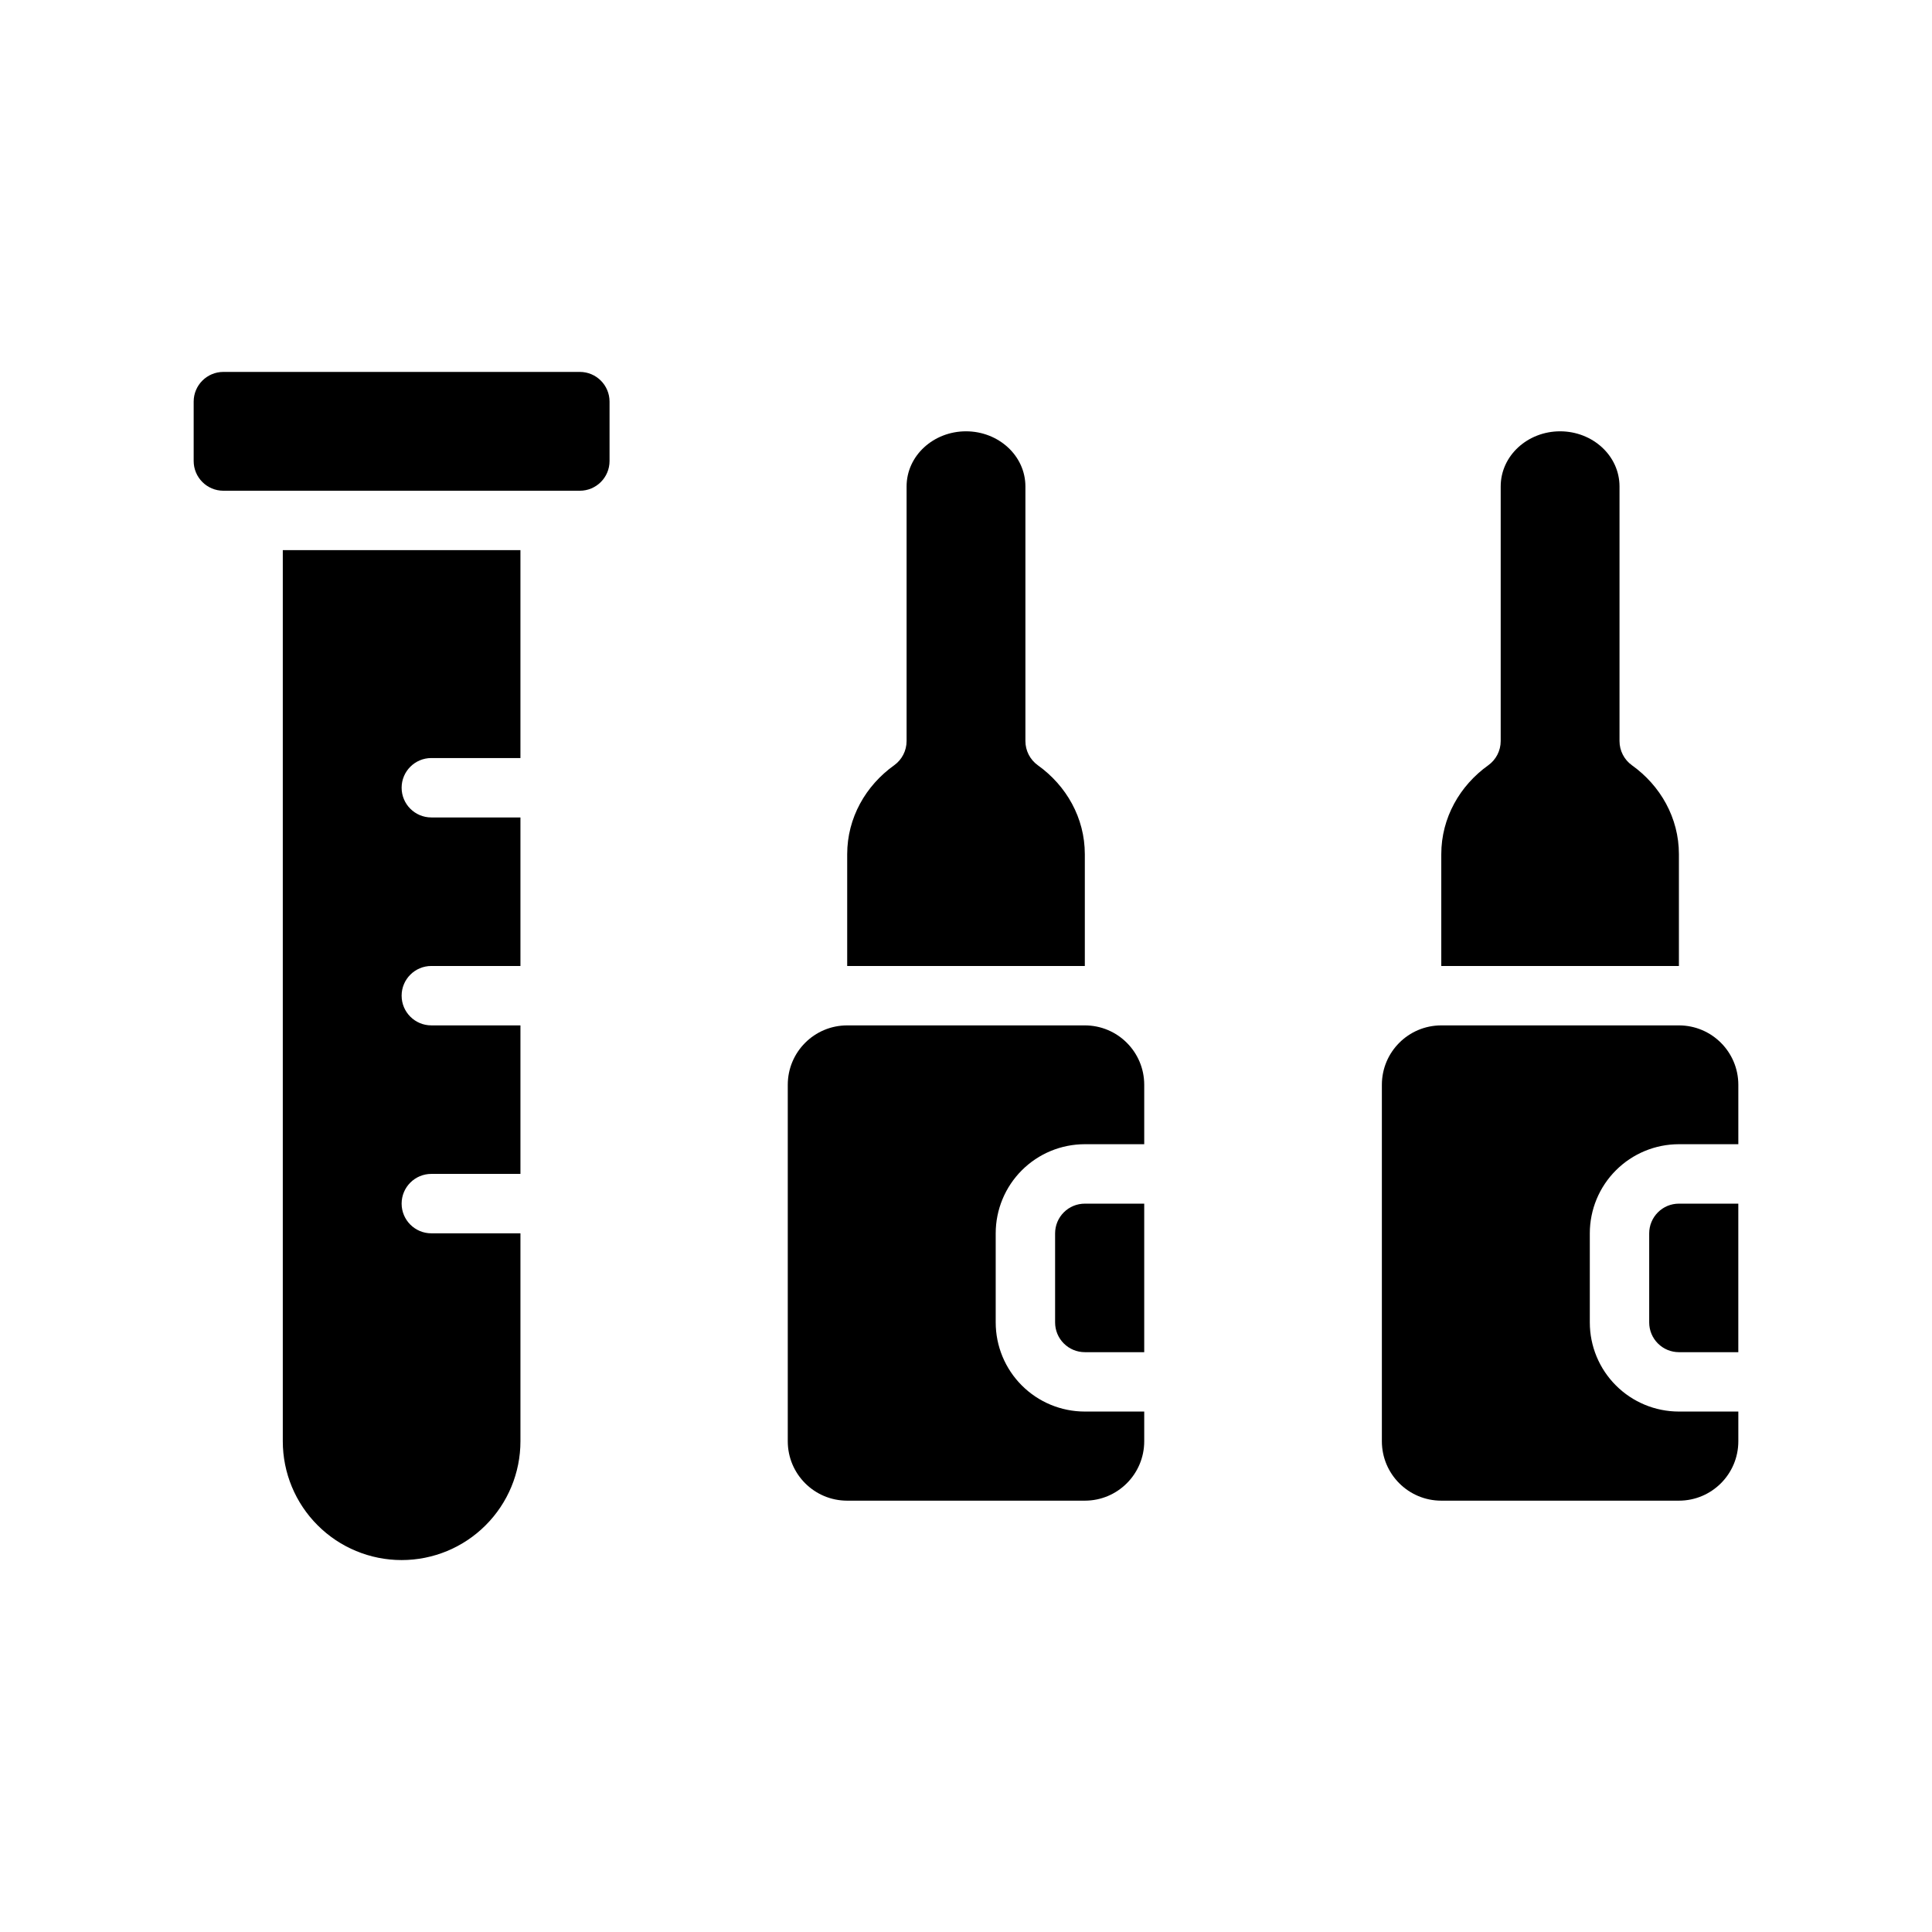
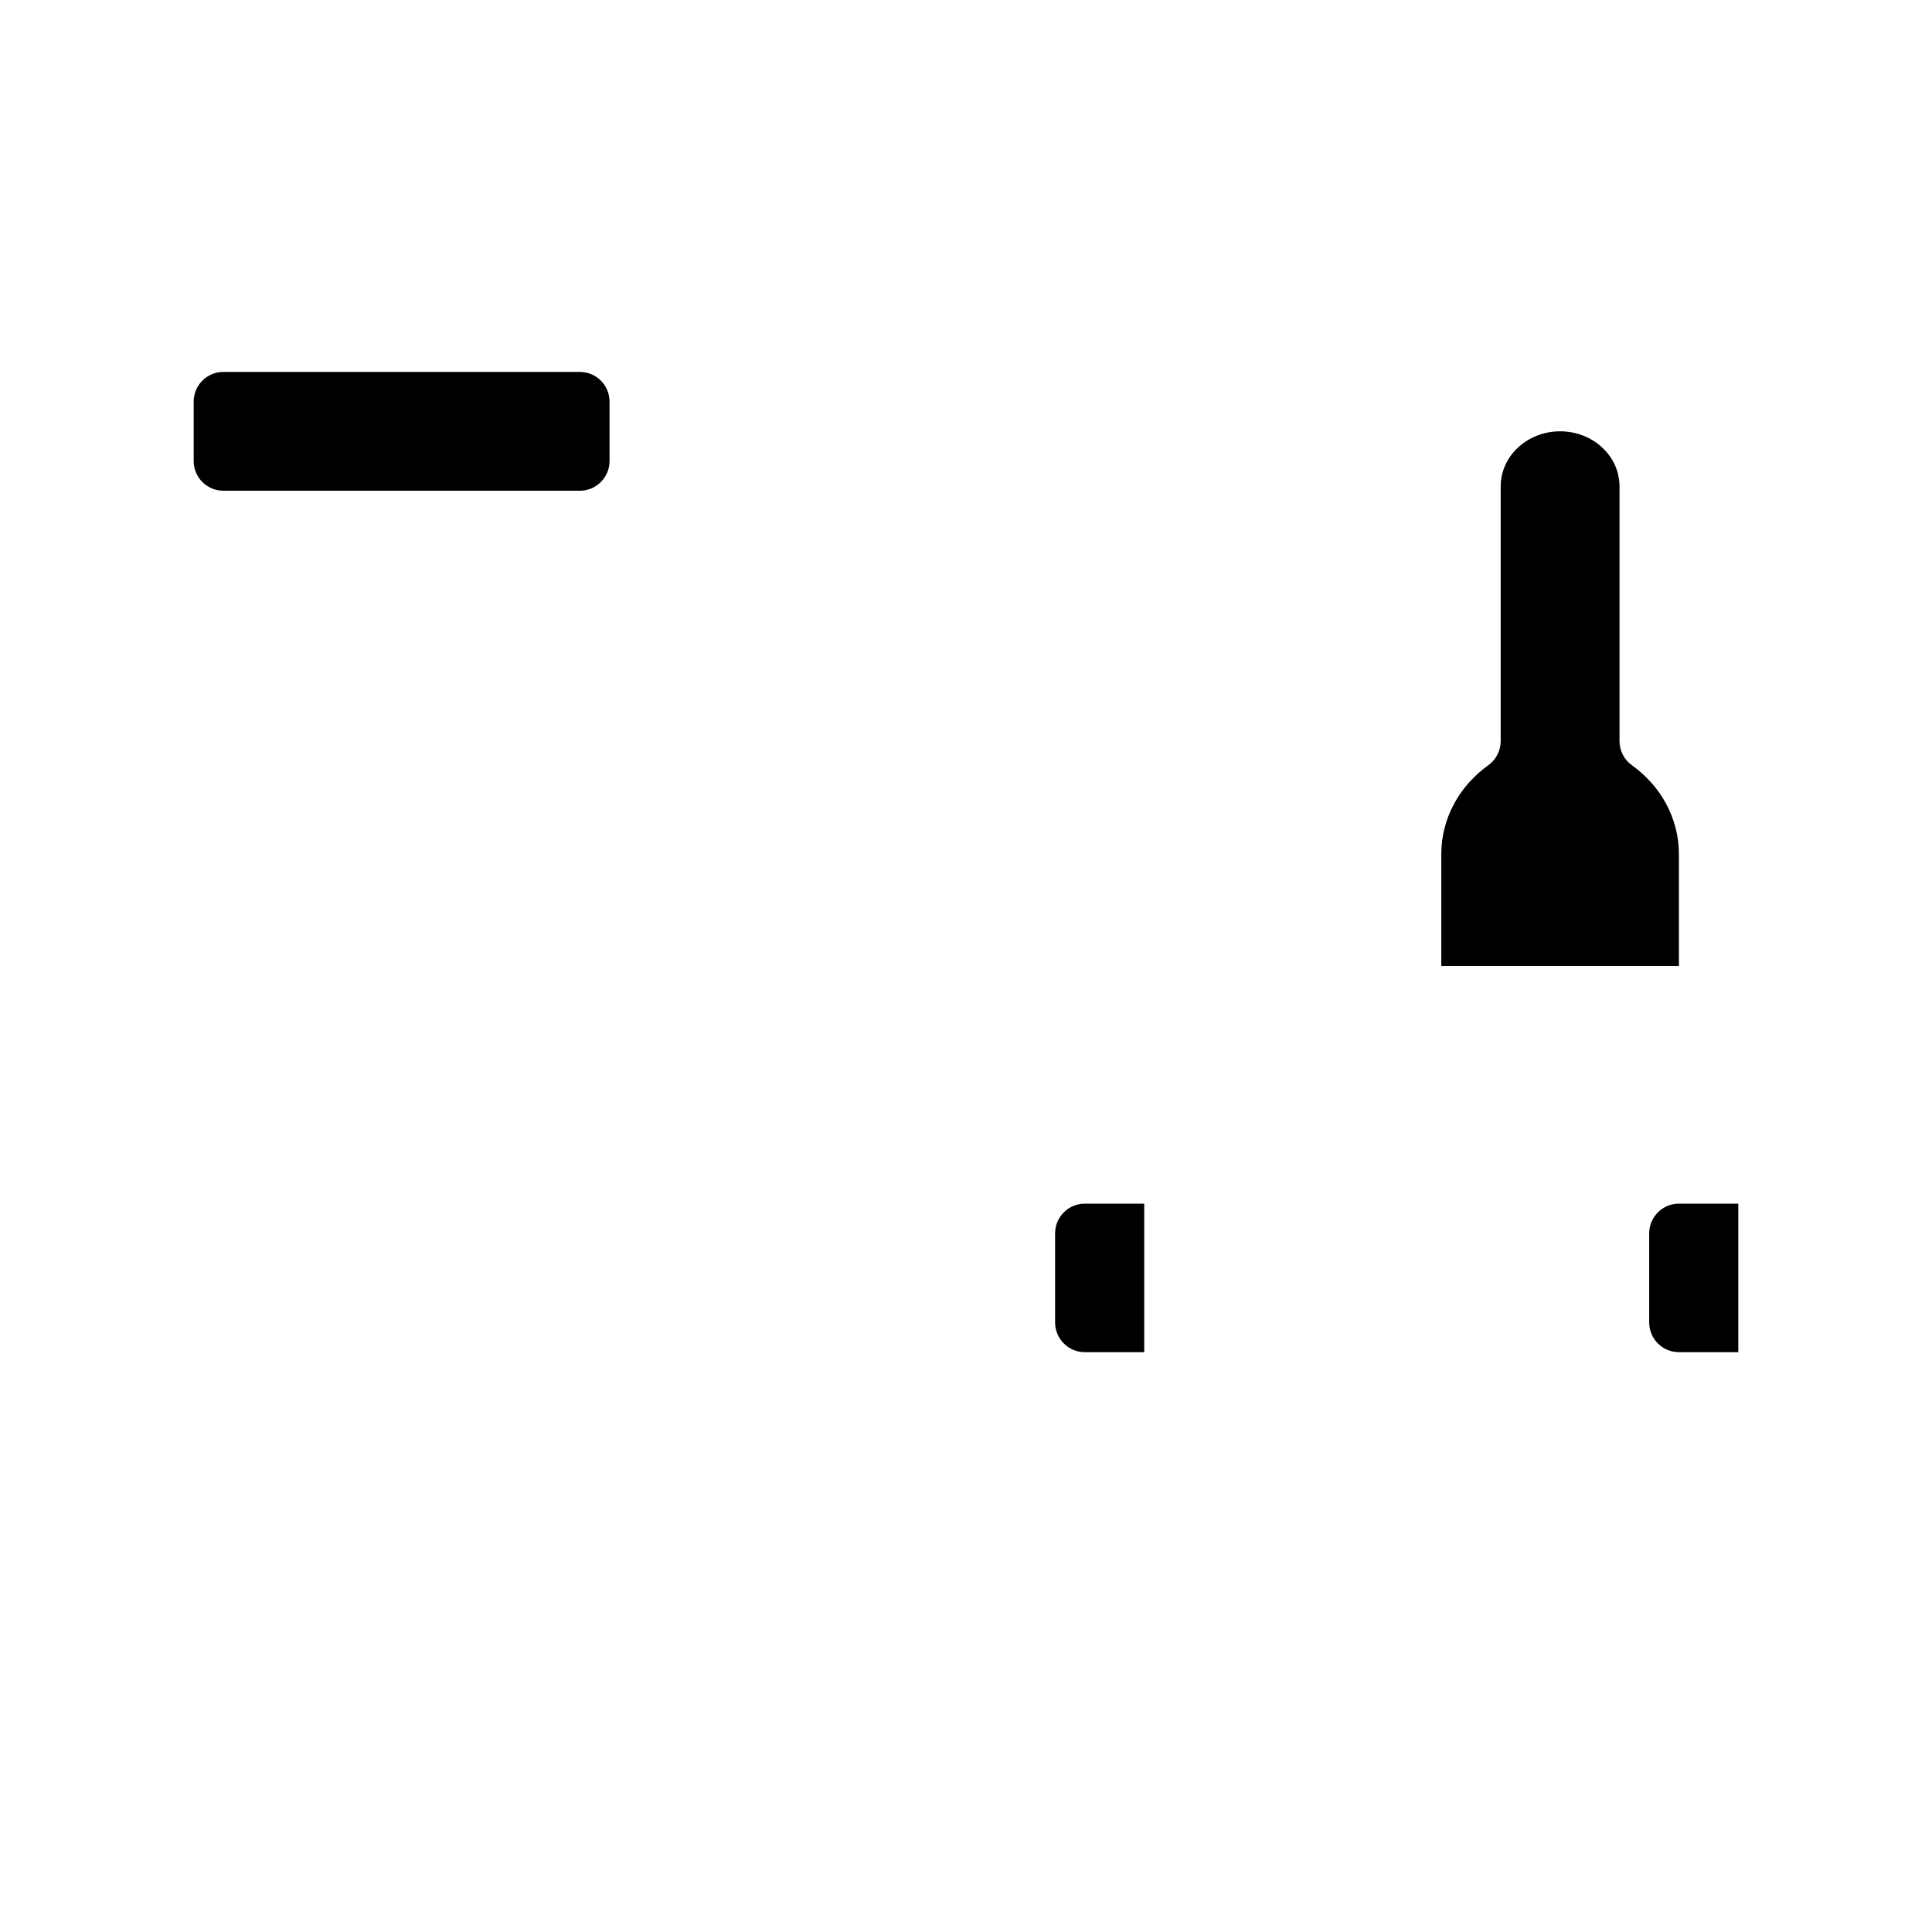
<svg xmlns="http://www.w3.org/2000/svg" fill="#000000" width="800px" height="800px" version="1.1" viewBox="144 144 512 512">
  <g fill-rule="evenodd">
-     <path d="m281.92 344.89v-55.105h-62.977v236.16c0 8.355 3.316 16.359 9.227 22.266 5.902 5.91 13.91 9.223 22.262 9.223 8.352 0 16.359-3.312 22.262-9.223 5.914-5.906 9.227-13.91 9.227-22.266v-55.102h-23.617c-4.344 0-7.871-3.527-7.871-7.871 0-4.348 3.527-7.875 7.871-7.875h23.617v-39.359h-23.617c-4.344 0-7.871-3.527-7.871-7.871 0-4.348 3.527-7.871 7.871-7.871h23.617v-39.363h-23.617c-4.344 0-7.871-3.523-7.871-7.871 0-4.344 3.527-7.871 7.871-7.871z" />
-     <path d="m588.93 415.74h-62.977c-8.695 0-15.742 7.047-15.742 15.746v94.461c0 8.699 7.047 15.746 15.742 15.746h62.977c8.699 0 15.746-7.047 15.746-15.746v-7.871h-15.746c-6.266 0-12.27-2.488-16.695-6.918-4.434-4.426-6.918-10.43-6.918-16.699v-23.613c0-6.266 2.484-12.273 6.918-16.699 4.426-4.43 10.43-6.918 16.695-6.918h15.746v-15.742c0-8.699-7.047-15.746-15.746-15.746z" />
-     <path d="m431.49 415.74h-62.977c-8.699 0-15.746 7.047-15.746 15.746v94.461c0 8.699 7.047 15.746 15.746 15.746h62.977c8.695 0 15.742-7.047 15.742-15.746v-7.871h-15.742c-6.269 0-12.273-2.488-16.699-6.918-4.43-4.426-6.918-10.43-6.918-16.699v-23.613c0-6.266 2.488-12.273 6.918-16.699 4.426-4.43 10.43-6.918 16.699-6.918h15.742v-15.742c0-8.699-7.047-15.746-15.742-15.746z" />
    <path d="m447.23 462.98h-15.742c-2.086 0-4.094 0.824-5.566 2.305-1.48 1.473-2.309 3.481-2.309 5.566v23.613c0 2.09 0.828 4.094 2.309 5.566 1.473 1.48 3.481 2.309 5.566 2.309h15.742z" />
    <path d="m604.67 462.98h-15.746c-2.086 0-4.094 0.824-5.562 2.305-1.48 1.473-2.309 3.481-2.309 5.566v23.613c0 2.09 0.828 4.094 2.309 5.566 1.469 1.48 3.477 2.309 5.562 2.309h15.746z" />
    <path d="m588.93 400v-29.617c0-9.656-4.918-18.199-12.453-23.582-2.062-1.48-3.289-3.867-3.289-6.41v-67.469c0-8.18-7.148-14.621-15.746-14.621-8.594 0-15.742 6.441-15.742 14.621v67.469c0 2.543-1.227 4.93-3.289 6.41-7.535 5.383-12.457 13.926-12.457 23.582v29.617z" />
-     <path d="m431.49 400v-29.617c0-9.656-4.922-18.199-12.457-23.582-2.062-1.48-3.289-3.867-3.289-6.41v-67.469c0-8.18-7.148-14.621-15.742-14.621-8.598 0-15.746 6.441-15.746 14.621v67.469c0 2.543-1.227 4.93-3.289 6.41-7.535 5.383-12.453 13.926-12.453 23.582v29.617z" />
    <path d="m203.2 274.05h94.465c4.344 0 7.871-3.527 7.871-7.871v-15.746c0-4.344-3.527-7.871-7.871-7.871h-94.465c-4.348 0-7.875 3.527-7.875 7.871v15.746c0 4.344 3.527 7.871 7.875 7.871z" />
  </g>
</svg>